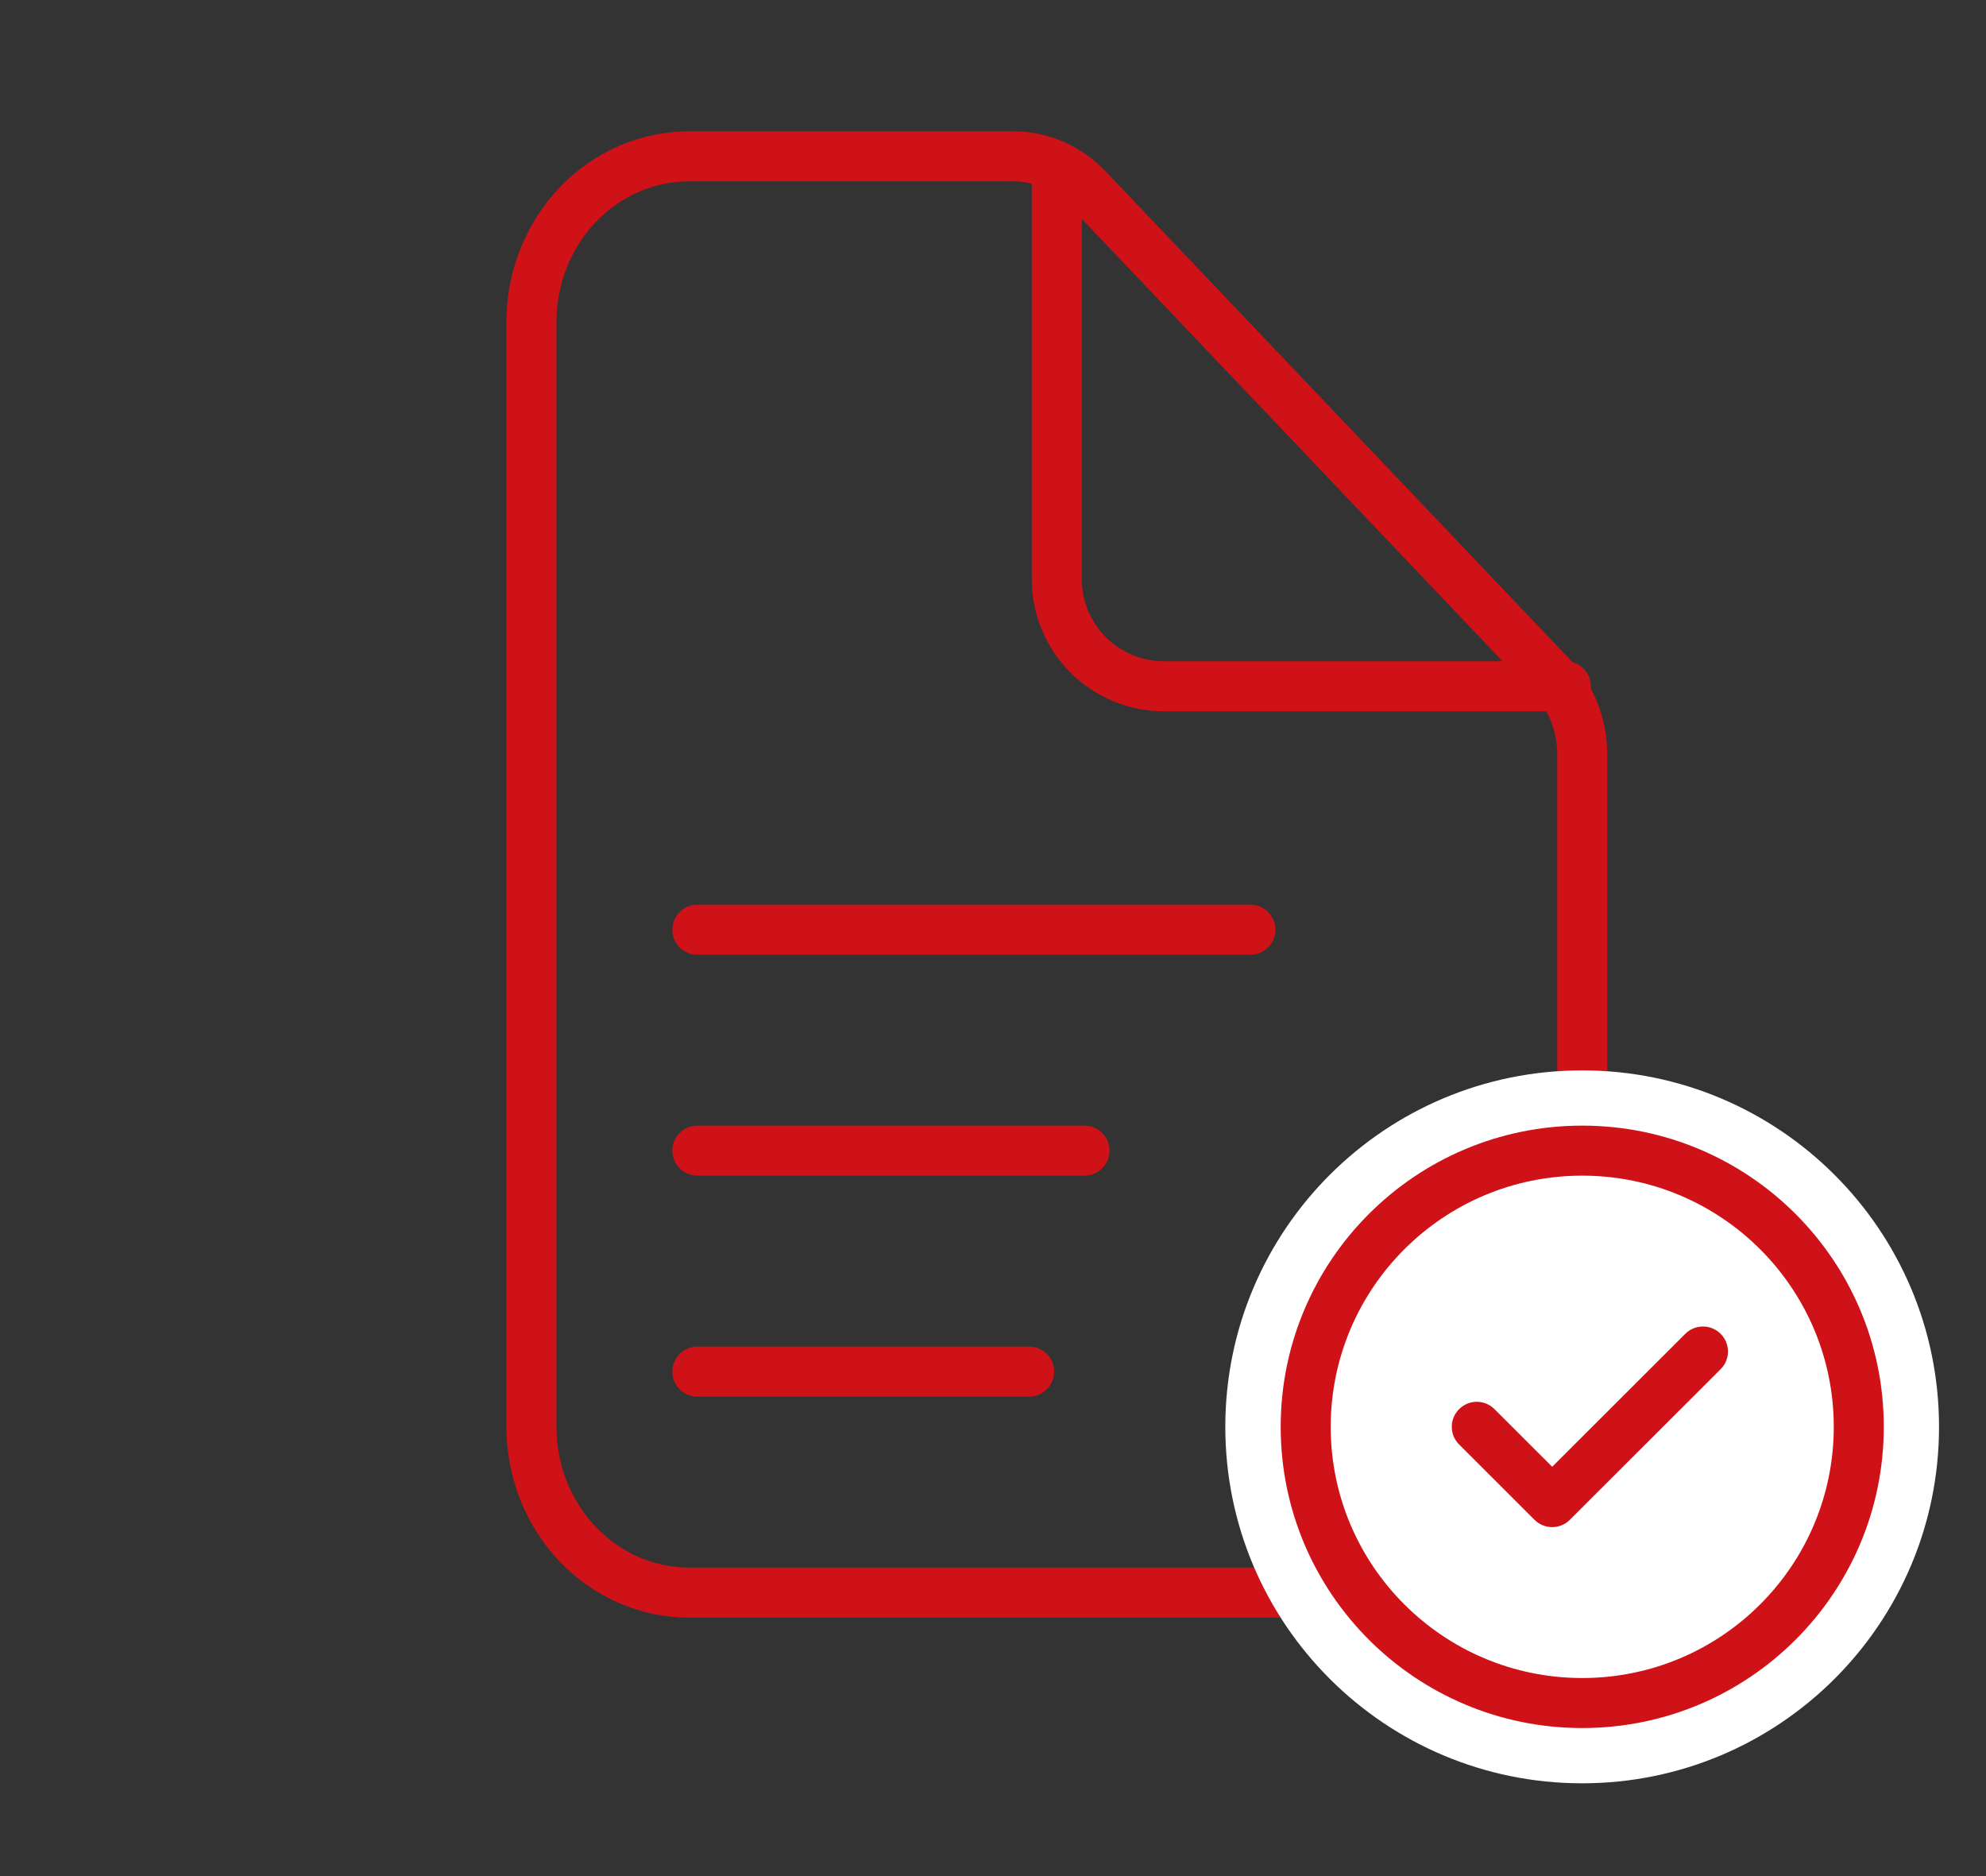
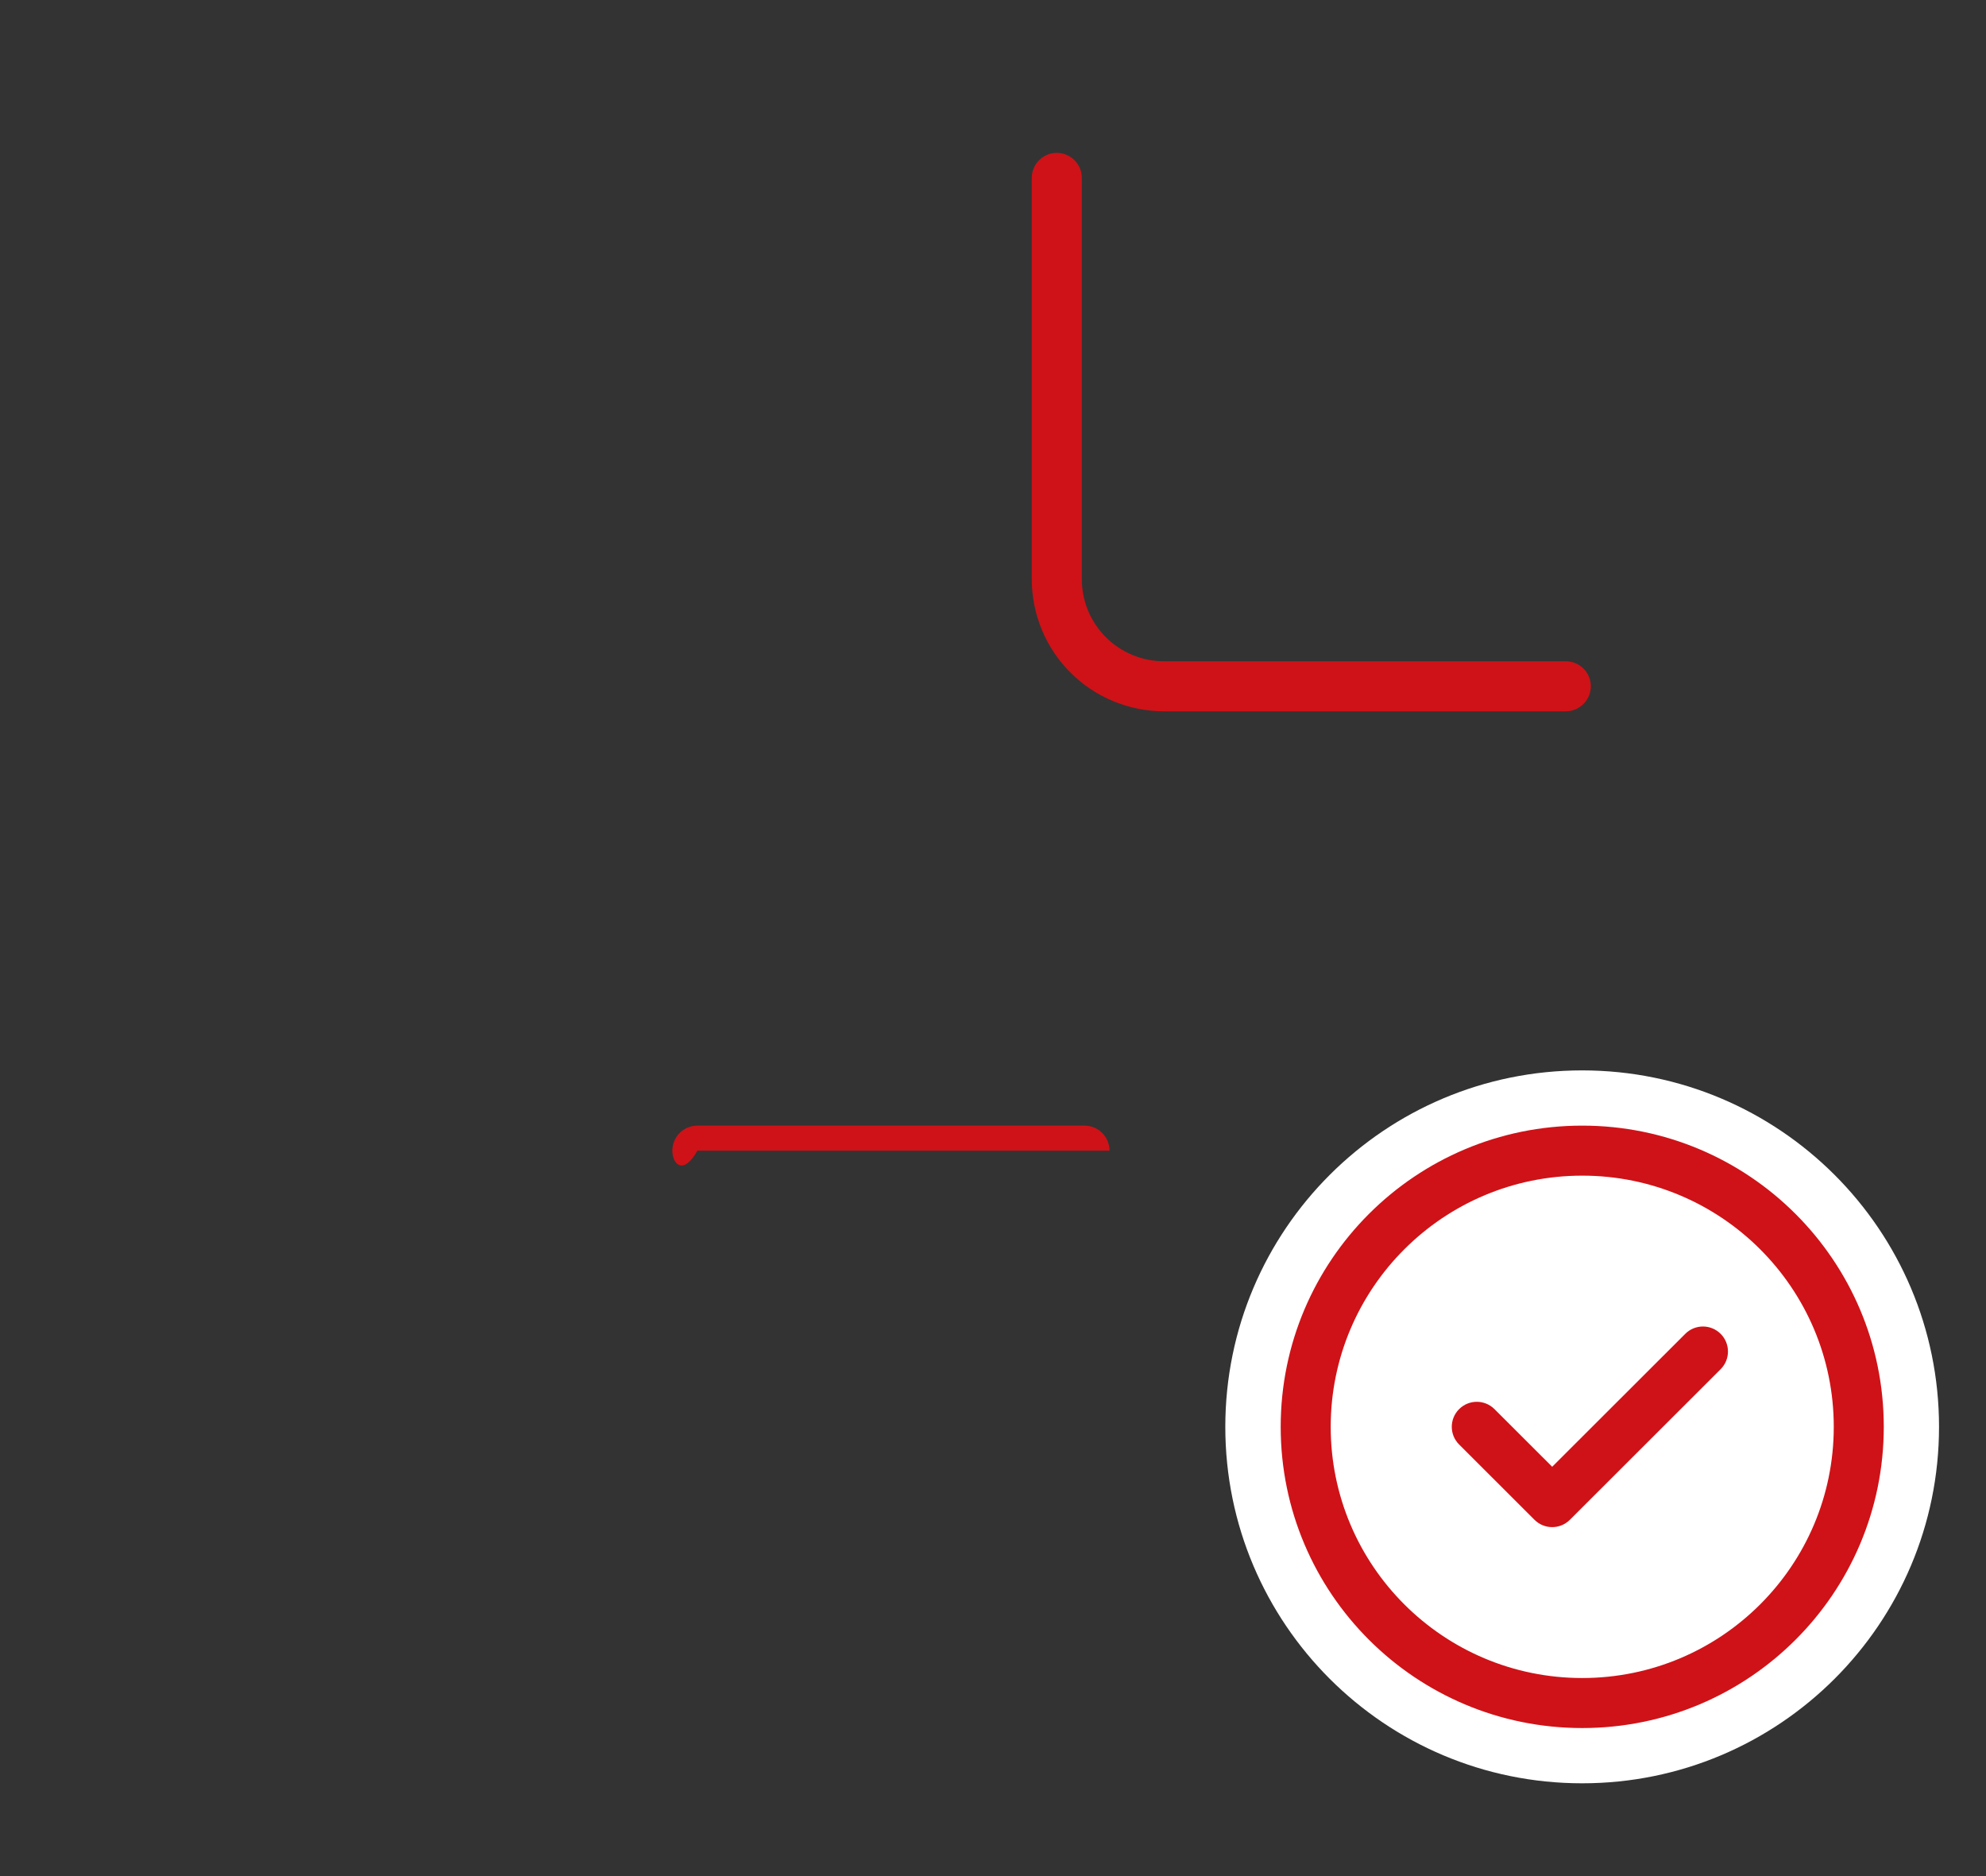
<svg xmlns="http://www.w3.org/2000/svg" width="72" height="68" viewBox="0 0 72 68" fill="none">
  <rect x="0" y="0" width="72" height="68" fill="#333333" stroke="none" />
-   <path fill-rule="evenodd" clip-rule="evenodd" d="M24.981 6.573C23.721 6.573 22.502 7.099 21.597 8.051C20.69 9.004 20.173 10.306 20.173 11.673V51.718C20.173 53.084 20.69 54.387 21.597 55.34C22.502 56.292 23.721 56.818 24.981 56.818H51.649C52.909 56.818 54.127 56.292 55.033 55.34C55.94 54.387 56.457 53.084 56.457 51.718V27.347C56.457 27.347 56.457 27.347 56.457 27.347C56.457 26.512 56.141 25.719 55.591 25.141M55.591 25.141L38.773 7.464C38.773 7.464 38.773 7.464 38.773 7.464C38.225 6.888 37.492 6.573 36.737 6.573C36.737 6.573 36.737 6.573 36.737 6.573H24.981M20.283 6.801C21.521 5.5 23.21 4.76 24.981 4.76H36.737C38.003 4.76 39.207 5.289 40.087 6.214L56.905 23.891C57.784 24.815 58.27 26.059 58.27 27.347V51.718C58.27 53.537 57.583 55.29 56.347 56.59C55.109 57.891 53.42 58.631 51.649 58.631H24.981C23.21 58.631 21.521 57.891 20.283 56.59C19.047 55.29 18.359 53.537 18.359 51.718V11.673C18.359 9.854 19.047 8.1 20.283 6.801Z" fill="#CF1217" />
  <path fill-rule="evenodd" clip-rule="evenodd" d="M38.313 5.541C38.814 5.541 39.22 5.947 39.22 6.448V20.995C39.22 21.783 39.533 22.539 40.091 23.097C40.65 23.654 41.407 23.968 42.198 23.968H56.766C57.267 23.968 57.673 24.374 57.673 24.874C57.673 25.375 57.267 25.781 56.766 25.781H42.198C40.928 25.781 39.709 25.277 38.81 24.38C37.911 23.482 37.406 22.265 37.406 20.995V6.448C37.406 5.947 37.812 5.541 38.313 5.541Z" fill="#CF1217" />
-   <path fill-rule="evenodd" clip-rule="evenodd" d="M24.375 33.698C24.375 33.197 24.781 32.791 25.282 32.791H45.333C45.834 32.791 46.24 33.197 46.24 33.698C46.24 34.198 45.834 34.604 45.333 34.604H25.282C24.781 34.604 24.375 34.198 24.375 33.698Z" fill="#CF1217" />
-   <path fill-rule="evenodd" clip-rule="evenodd" d="M24.375 41.706C24.375 41.205 24.781 40.799 25.282 40.799H39.318C39.818 40.799 40.224 41.205 40.224 41.706C40.224 42.206 39.818 42.612 39.318 42.612H25.282C24.781 42.612 24.375 42.206 24.375 41.706Z" fill="#CF1217" />
-   <path fill-rule="evenodd" clip-rule="evenodd" d="M24.375 49.715C24.375 49.215 24.781 48.809 25.282 48.809H37.312C37.813 48.809 38.219 49.215 38.219 49.715C38.219 50.216 37.813 50.622 37.312 50.622H25.282C24.781 50.622 24.375 50.216 24.375 49.715Z" fill="#CF1217" />
+   <path fill-rule="evenodd" clip-rule="evenodd" d="M24.375 41.706C24.375 41.205 24.781 40.799 25.282 40.799H39.318C39.818 40.799 40.224 41.205 40.224 41.706H25.282C24.781 42.612 24.375 42.206 24.375 41.706Z" fill="#CF1217" />
  <path d="M69.39 51.717C69.39 58.351 64.003 63.73 57.359 63.73C50.715 63.73 45.328 58.351 45.328 51.717C45.328 45.082 50.715 39.703 57.359 39.703C64.003 39.703 69.39 45.082 69.39 51.717Z" fill="white" />
  <path fill-rule="evenodd" clip-rule="evenodd" d="M57.359 40.61C51.214 40.61 46.235 45.584 46.235 51.717C46.235 57.85 51.214 62.824 57.359 62.824C63.504 62.824 68.483 57.85 68.483 51.717C68.483 45.584 63.504 40.61 57.359 40.61ZM44.422 51.717C44.422 44.58 50.215 38.797 57.359 38.797C64.503 38.797 70.297 44.58 70.297 51.717C70.297 58.854 64.503 64.637 57.359 64.637C50.215 64.637 44.422 58.854 44.422 51.717Z" fill="white" />
  <path fill-rule="evenodd" clip-rule="evenodd" d="M62.38 48.346C62.734 48.7 62.734 49.275 62.379 49.628L56.913 55.087C56.559 55.44 55.986 55.44 55.632 55.087L52.899 52.357C52.544 52.004 52.544 51.429 52.898 51.075C53.252 50.721 53.826 50.721 54.18 51.074L56.273 53.164L61.098 48.345C61.452 47.991 62.026 47.992 62.38 48.346Z" fill="#CF1217" />
  <path fill-rule="evenodd" clip-rule="evenodd" d="M57.362 42.612C52.325 42.612 48.243 46.69 48.243 51.717C48.243 56.744 52.325 60.821 57.362 60.821C62.4 60.821 66.481 56.744 66.481 51.717C66.481 46.69 62.4 42.612 57.362 42.612ZM46.43 51.717C46.43 45.686 51.325 40.799 57.362 40.799C63.398 40.799 68.294 45.686 68.294 51.717C68.294 57.748 63.398 62.634 57.362 62.634C51.325 62.634 46.43 57.748 46.43 51.717Z" fill="#CF1217" />
</svg>